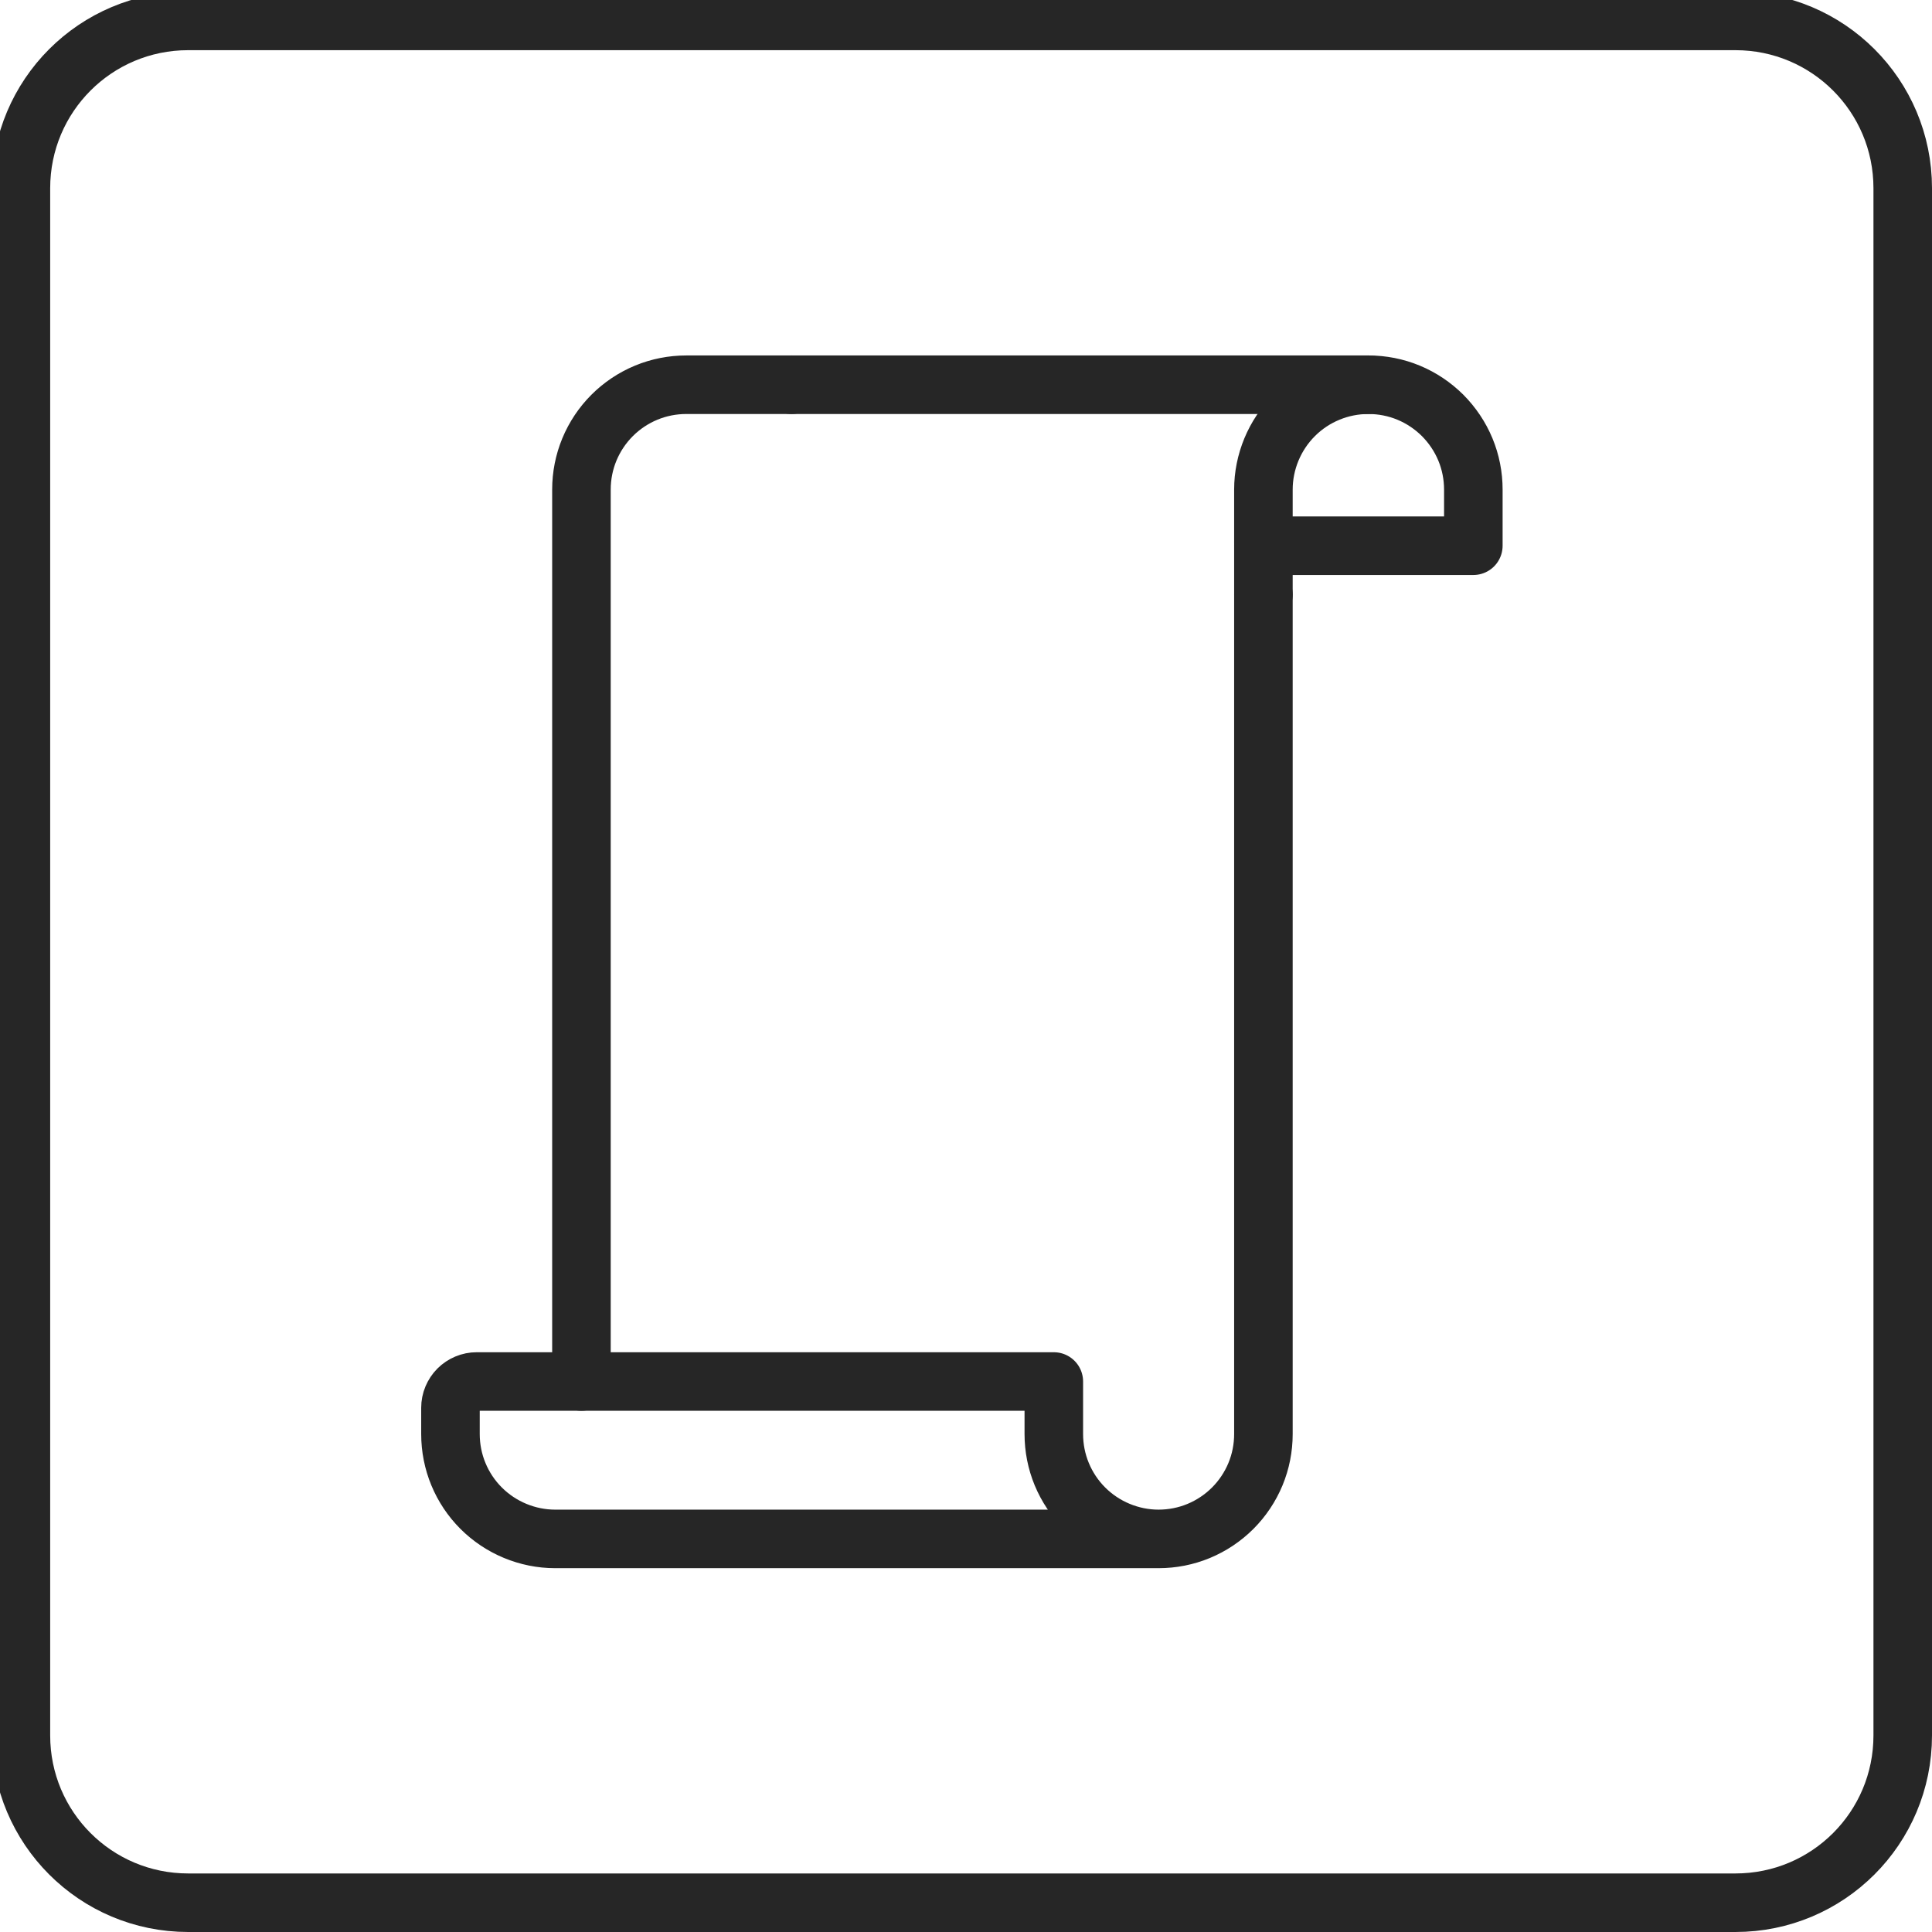
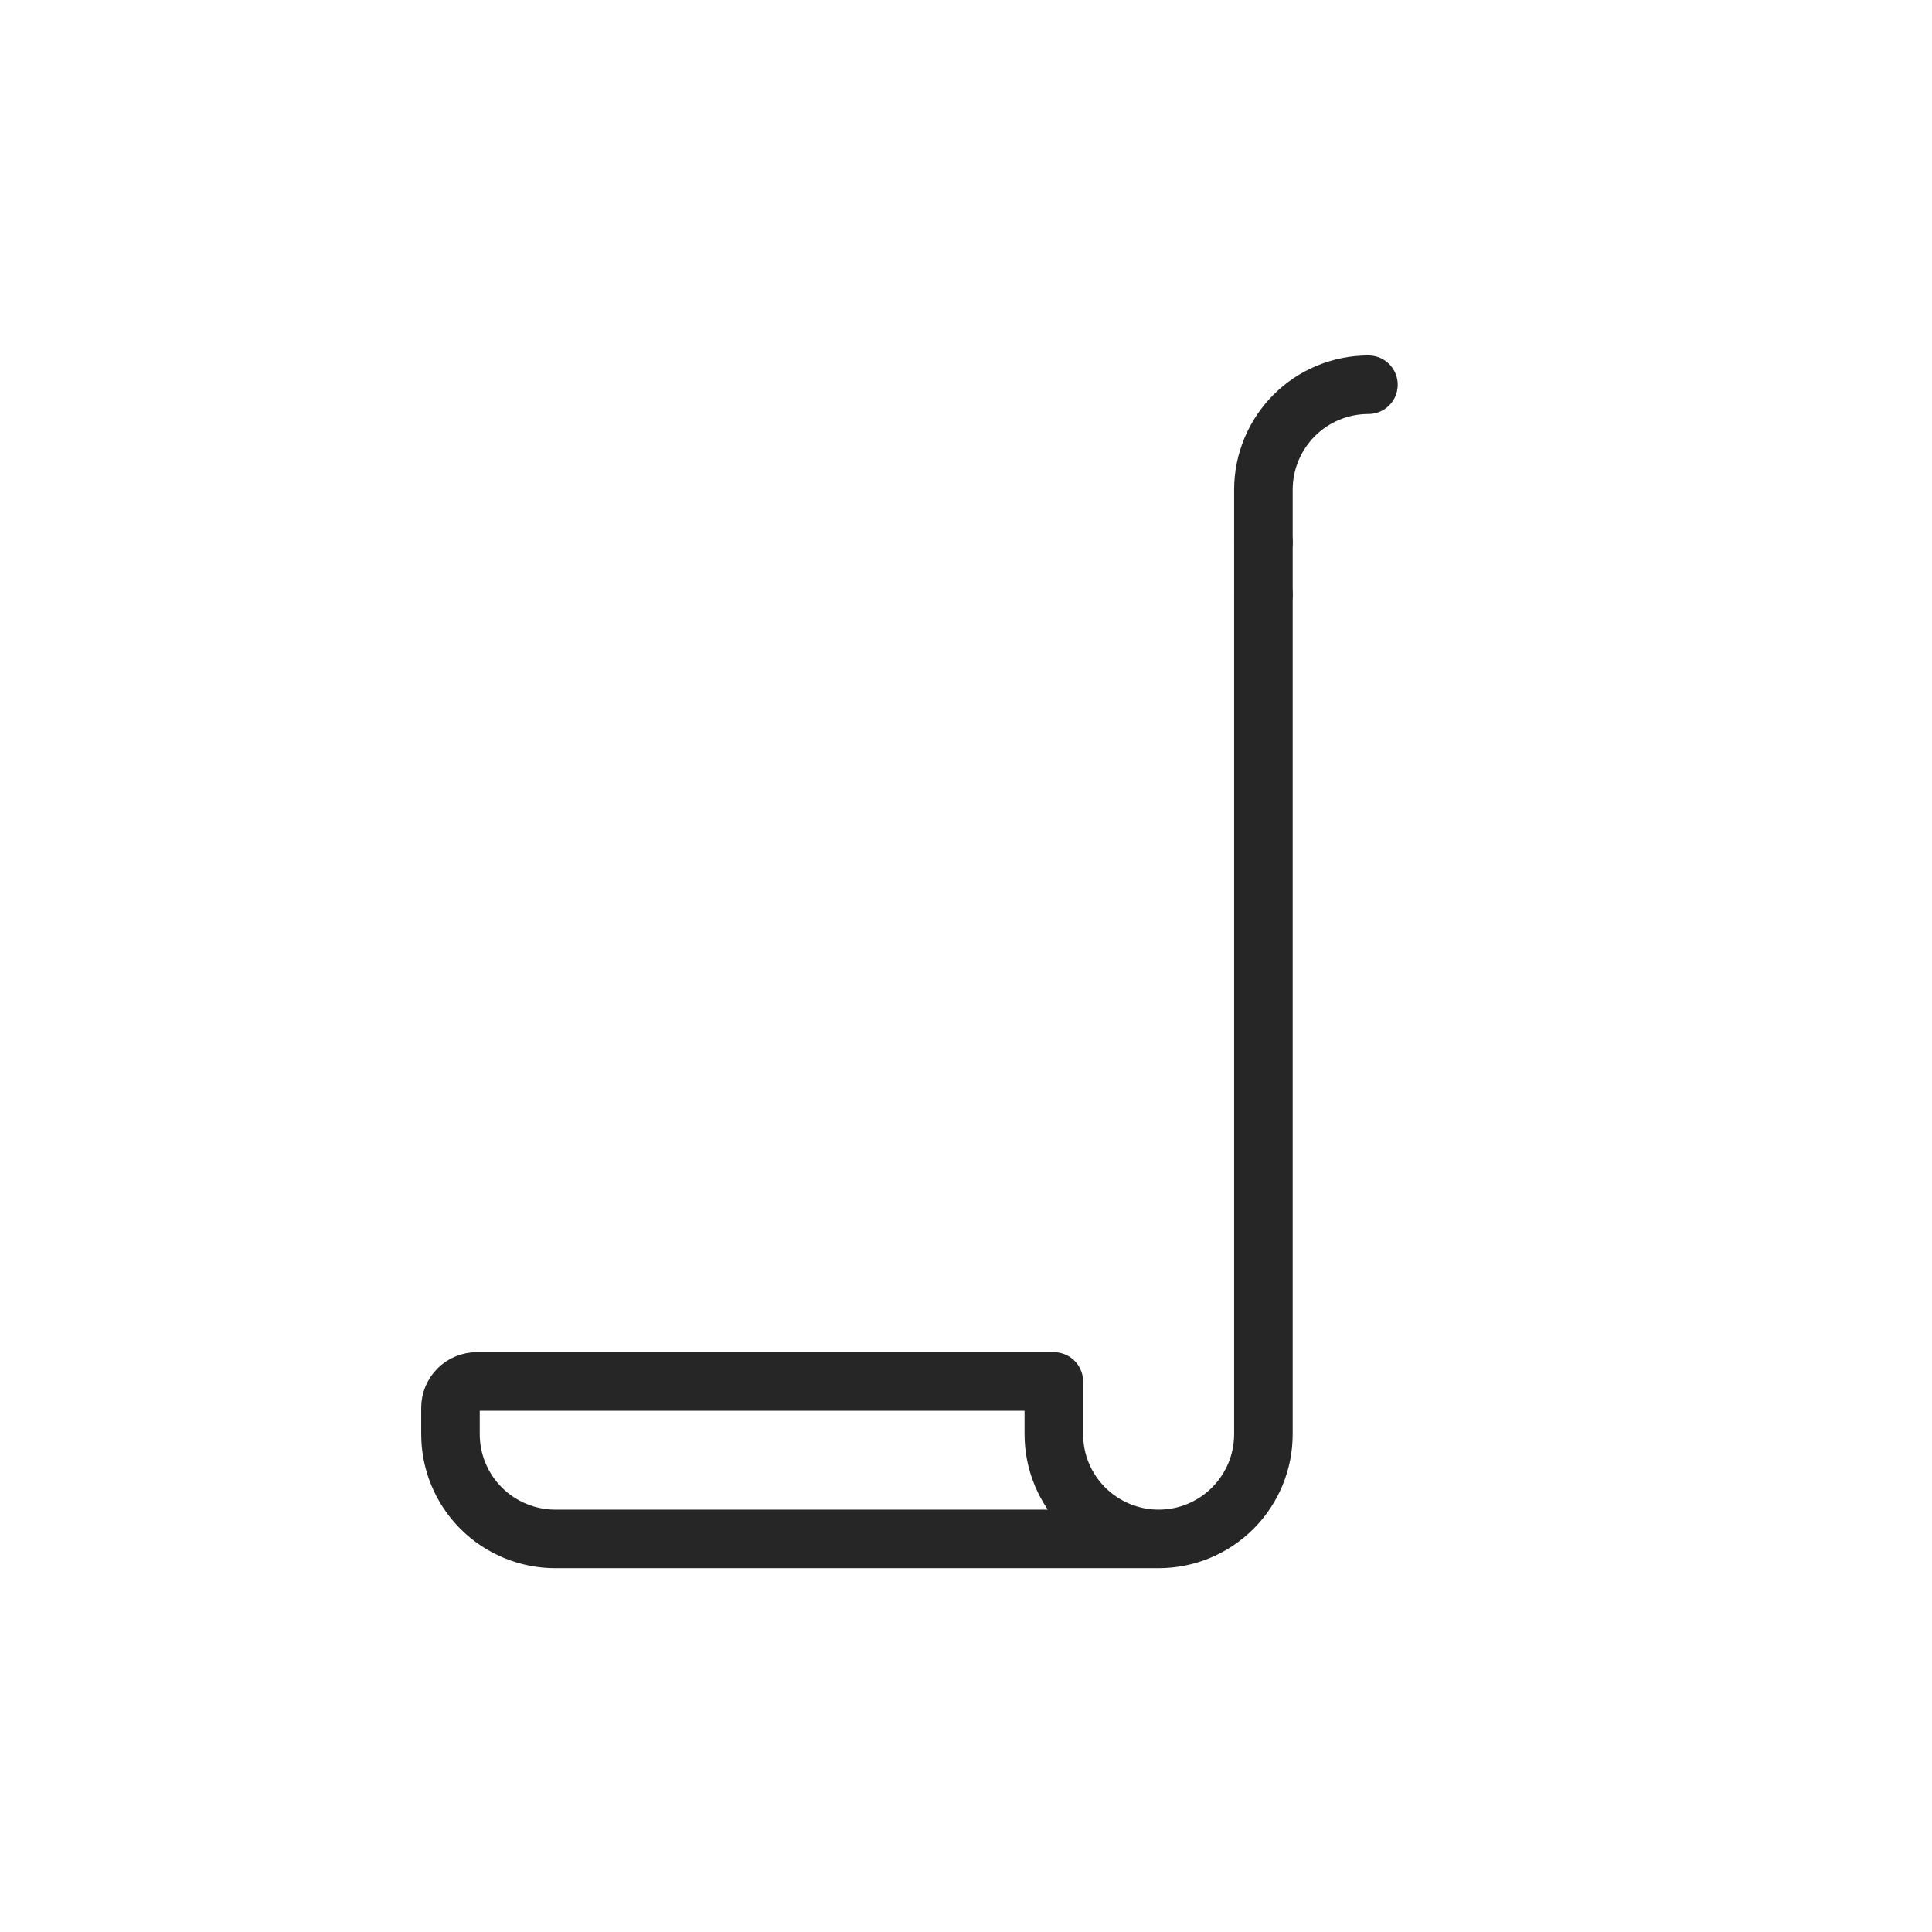
<svg xmlns="http://www.w3.org/2000/svg" viewBox="0 0 231 231" width="231" height="231">
  <style>
		tspan { white-space:pre }
		.shp0 { fill: none;stroke: #262626;stroke-linecap:round;stroke-linejoin:round;stroke-width: 7 } 
	</style>
  <g id="Icons">
-     <path id="Layer" class="shp0" d="M22.5 2.5L207.5 2.5C218.56 2.5 227.5 11.44 227.5 22.5L227.5 207.5C227.5 218.56 218.56 227.5 207.5 227.5L22.5 227.5C11.44 227.5 2.5 218.56 2.5 207.5L2.5 22.5C2.5 11.44 11.44 2.5 22.5 2.5Z" />
-     <path id="Layer" class="shp0" d="M94.62 46L82.06 46C80.41 46 78.78 46.32 77.26 46.95C75.74 47.58 74.35 48.51 73.19 49.67C72.03 50.83 71.1 52.22 70.47 53.74C69.84 55.26 69.52 56.89 69.52 58.54L69.52 165.18" />
    <path id="Layer" class="shp0" d="M151.06 71.1L151.06 65.25L151.06 64.82" />
-     <path id="Layer" class="shp0" d="M94.62 46L163.62 46C165.27 46 166.9 46.32 168.42 46.95C169.94 47.58 171.32 48.51 172.49 49.67C173.65 50.84 174.58 52.22 175.21 53.74C175.84 55.26 176.16 56.89 176.16 58.54L176.16 65.25L151.06 65.25" />
    <path id="Layer" class="shp0" d="M163.62 46C161.97 46 160.34 46.32 158.82 46.95C157.29 47.58 155.91 48.5 154.74 49.67C153.58 50.83 152.65 52.22 152.02 53.74C151.39 55.26 151.06 56.89 151.06 58.54L151.06 64.82" />
    <path id="Layer" class="shp0" d="M138.52 184C136.87 184 135.25 183.67 133.73 183.04C132.21 182.41 130.83 181.49 129.66 180.32C128.5 179.16 127.58 177.78 126.95 176.26C126.32 174.74 126 173.11 126 171.46L126 165.18L57 165.18C56.59 165.18 56.18 165.26 55.8 165.42C55.42 165.58 55.07 165.81 54.78 166.1C54.49 166.39 54.26 166.74 54.1 167.12C53.94 167.5 53.86 167.91 53.86 168.32L53.86 171.46C53.86 173.11 54.18 174.74 54.81 176.26C55.44 177.78 56.36 179.16 57.52 180.32C58.69 181.49 60.07 182.41 61.59 183.04C63.11 183.67 64.73 184 66.38 184L138.52 184C140.17 184 141.8 183.68 143.32 183.05C144.84 182.42 146.23 181.49 147.39 180.33C148.55 179.17 149.48 177.78 150.11 176.26C150.74 174.74 151.06 173.11 151.06 171.46L151.06 71.1" />
  </g>
</svg>